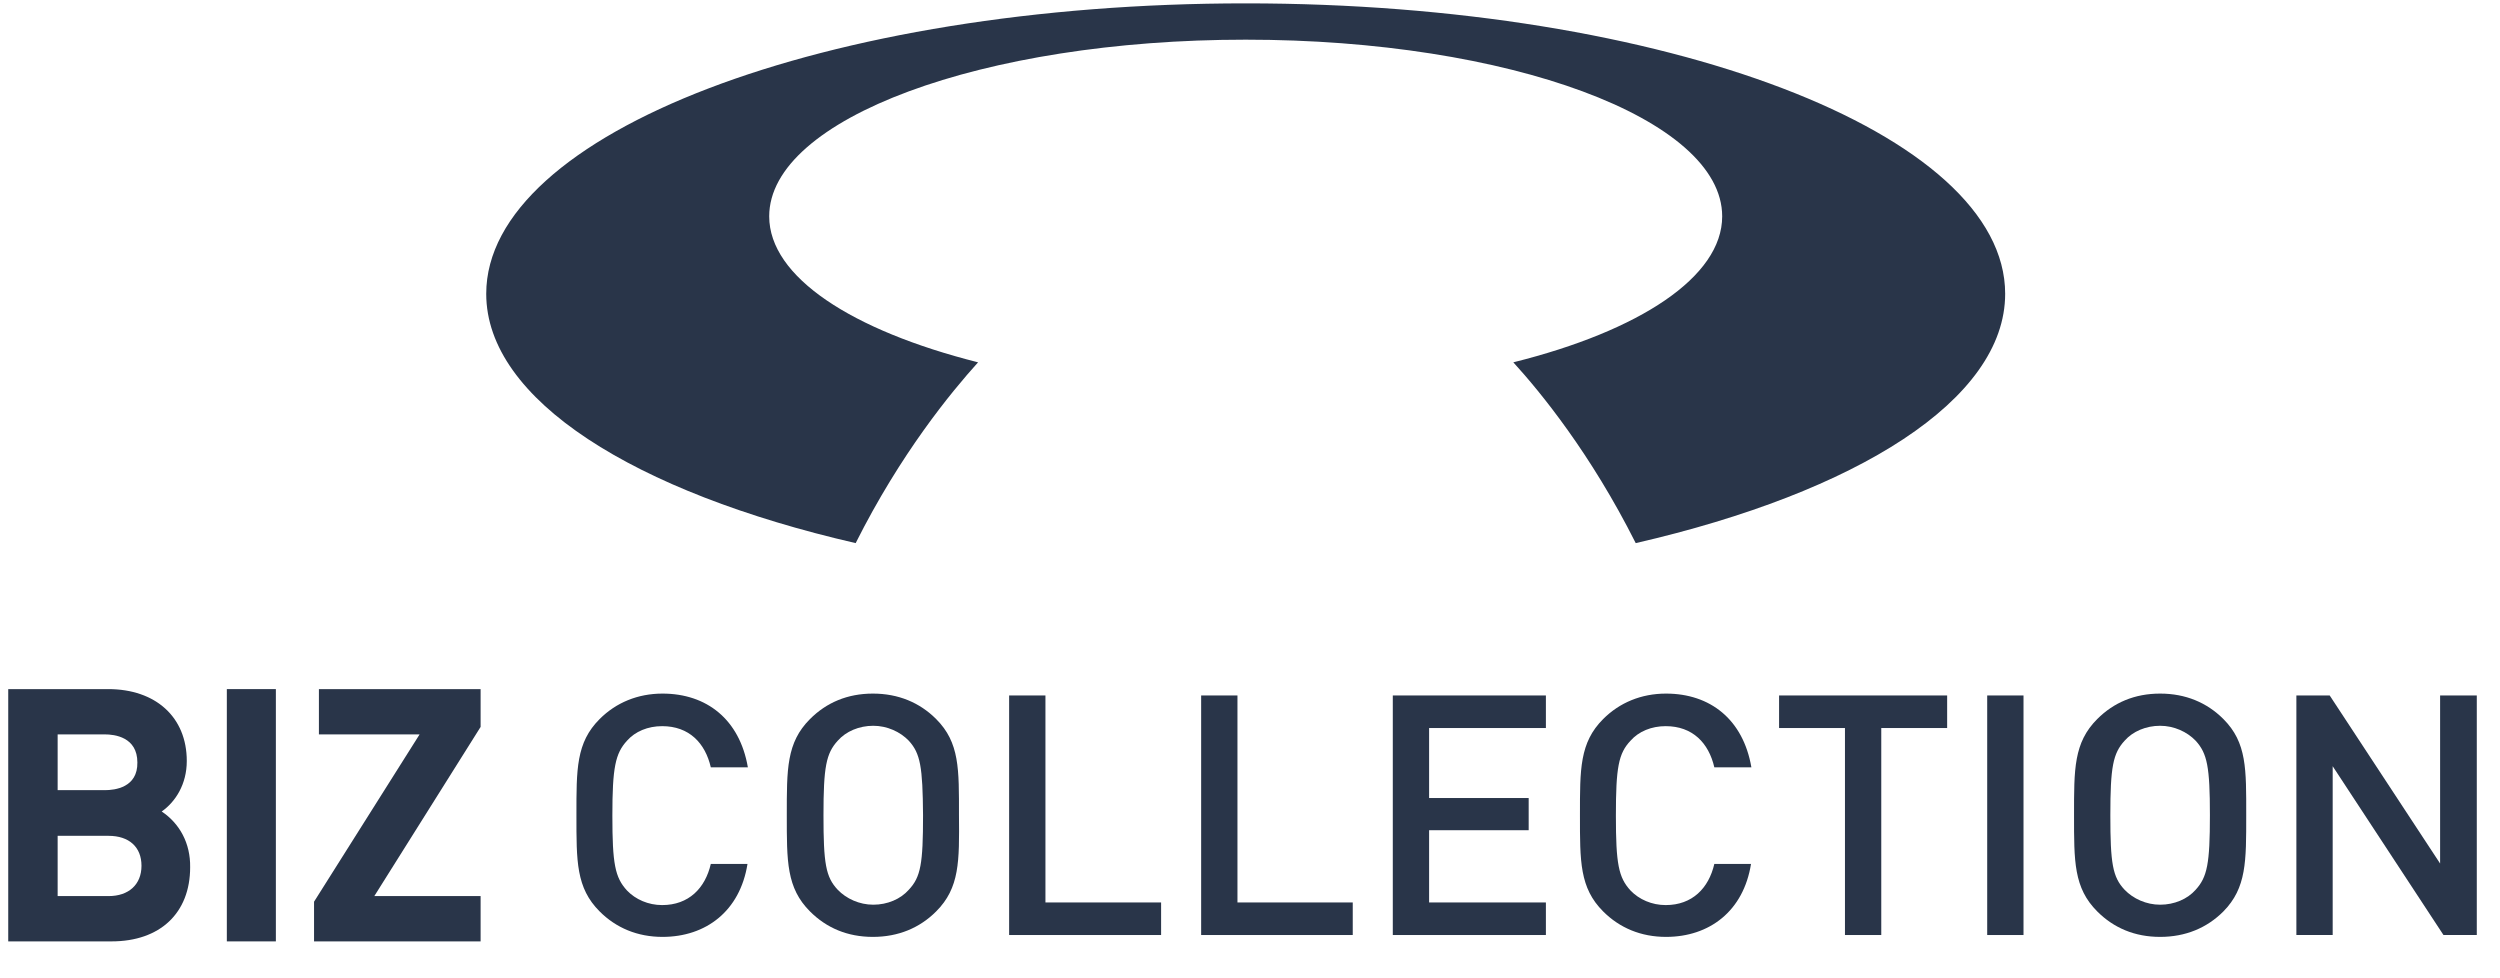
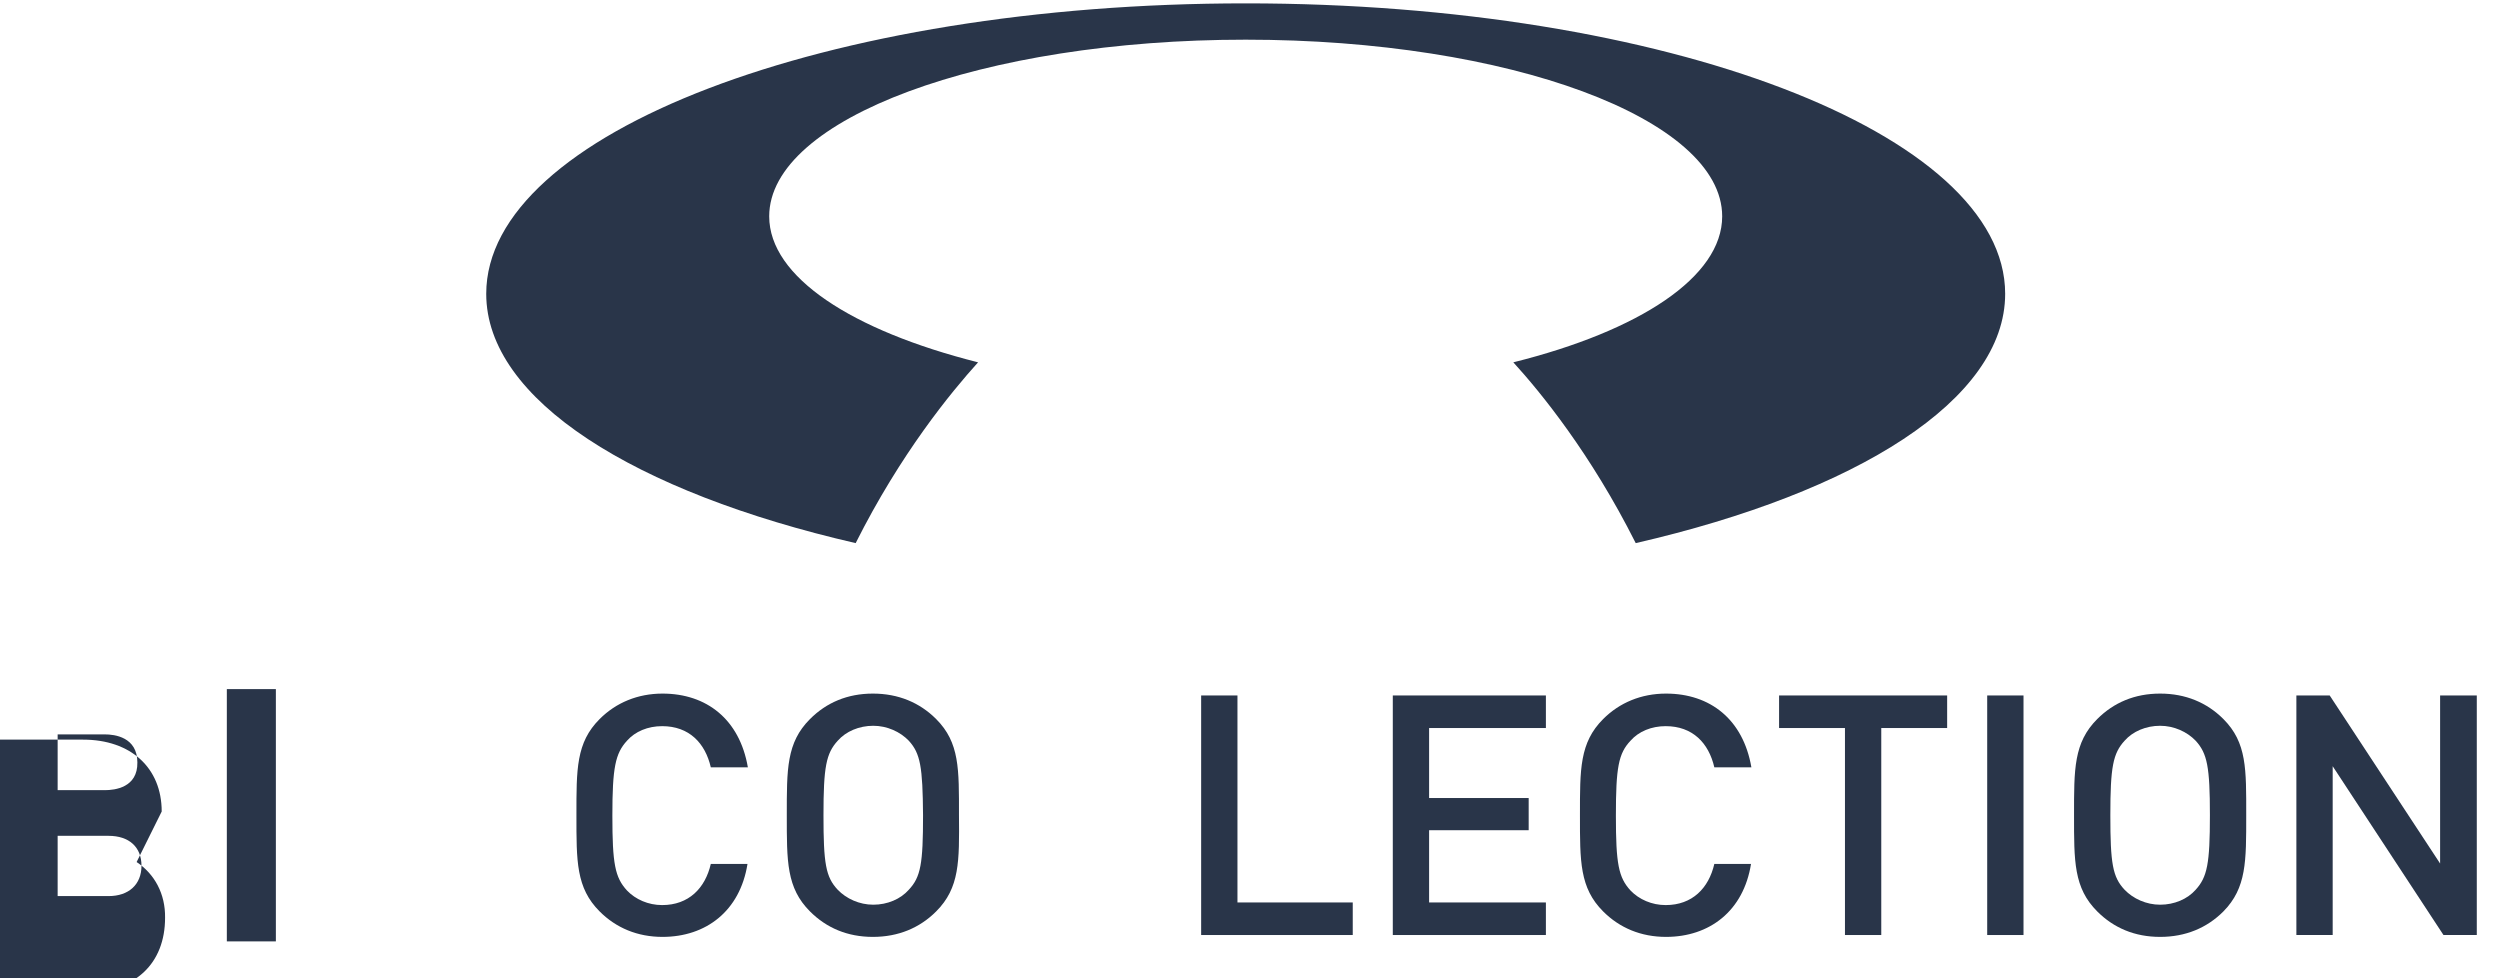
<svg xmlns="http://www.w3.org/2000/svg" height="261.3" width="667.9">
  <style type="text/css">.st0{fill:#293549;}</style>
  <g>
    <title>background</title>
    <rect x="-1" y="-1" width="669.9" height="263.3" id="canvas_background" fill="none" />
  </g>
  <g>
    <title>Layer 1</title>
    <g id="svg_1">
      <path class="st0" d="m332.8,0.9c-112.1,0 -202.9,34.7 -202.9,77.6c0,28.3 39.6,53 98.7,66.6c12,-23.9 25.4,-40.2 32.7,-48.3c-33.7,-8.5 -55.8,-22.8 -55.8,-39c0,-26.1 57,-47.2 127.3,-47.2s127.3,21.1 127.3,47.2c0,16.2 -22.1,30.6 -55.8,39c7.3,8 20.7,24.4 32.7,48.3c59.1,-13.6 98.7,-38.3 98.7,-66.6c0,-42.9 -90.8,-77.6 -202.9,-77.6" id="svg_2" />
-       <path class="st0" d="m15.4,223.3l13.6,0c5.5,0 8.8,3 8.8,8s-3.4,8.1 -8.8,8.1l-13.6,0l0,-16.1zm12.6,-12.2l-12.6,0l0,-14.9l12.6,0c2.6,0 8.7,0.7 8.7,7.5c0.1,6.7 -6,7.4 -8.7,7.4m15.2,5.7c3.7,-2.6 6.7,-7.3 6.7,-13.5c0,-11.7 -8.3,-19.2 -21,-19.2l-26.7,0l0,67.4l27.6,0c13,0 21,-7.6 21,-19.8c0.1,-6.4 -2.8,-11.7 -7.6,-14.9" id="svg_3" />
+       <path class="st0" d="m15.4,223.3l13.6,0c5.5,0 8.8,3 8.8,8s-3.4,8.1 -8.8,8.1l-13.6,0l0,-16.1zm12.6,-12.2l-12.6,0l0,-14.9l12.6,0c2.6,0 8.7,0.7 8.7,7.5c0.1,6.7 -6,7.4 -8.7,7.4m15.2,5.7c0,-11.7 -8.3,-19.2 -21,-19.2l-26.7,0l0,67.4l27.6,0c13,0 21,-7.6 21,-19.8c0.1,-6.4 -2.8,-11.7 -7.6,-14.9" id="svg_3" />
      <rect x="60.6" y="184.1" class="st0" width="13.1" height="67.4" id="svg_4" />
-       <polygon class="st0" points="128.4,184.1 85.2,184.1 85.2,196.2 112.1,196.2 83.9,240.9 83.9,251.5 128.4,251.5 128.4,239.4 100,239.4 128.4,194.2" id="svg_5" />
      <g id="svg_6">
        <path class="st0" d="m177,250.3c-6.7,0 -12.4,-2.4 -16.8,-6.8c-6.3,-6.3 -6.2,-13.4 -6.2,-25.7c0,-12.3 -0.1,-19.4 6.2,-25.7c4.4,-4.4 10.2,-6.8 16.8,-6.8c11.8,0 20.6,6.9 22.8,19.7l-9.9,0c-1.5,-6.5 -5.8,-11 -13,-11c-3.8,0 -7.2,1.4 -9.4,3.9c-3.1,3.4 -3.9,7.1 -3.9,20s0.7,16.5 3.9,20c2.3,2.4 5.7,3.9 9.4,3.9c7.1,0 11.5,-4.5 13,-11l9.8,0c-2,12.6 -11.1,19.5 -22.7,19.5" id="svg_7" />
        <path class="st0" d="m242.8,197.9c-2.3,-2.4 -5.8,-4 -9.5,-4c-3.8,0 -7.3,1.5 -9.5,4c-3.1,3.4 -3.8,7 -3.8,19.9s0.6,16.5 3.8,19.9c2.3,2.4 5.8,4 9.5,4c3.8,0 7.3,-1.5 9.5,-4c3.2,-3.4 3.8,-7 3.8,-19.9c-0.1,-12.9 -0.7,-16.5 -3.8,-19.9m7.3,45.6c-4.4,4.4 -10.1,6.8 -16.9,6.8s-12.4,-2.4 -16.8,-6.8c-6.3,-6.3 -6.2,-13.4 -6.2,-25.7c0,-12.3 -0.1,-19.4 6.2,-25.7c4.4,-4.4 10,-6.8 16.8,-6.8s12.5,2.4 16.9,6.8c6.3,6.3 6.1,13.4 6.1,25.7c0.1,12.3 0.2,19.4 -6.1,25.7" id="svg_8" />
      </g>
-       <polygon class="st0" points="269.6,249.8 269.6,185.8 279.3,185.8 279.3,241.1 310.2,241.1 310.2,249.8" id="svg_9" />
      <polygon class="st0" points="320.9,249.8 320.9,185.8 330.6,185.8 330.6,241.1 361.4,241.1 361.4,249.8" id="svg_10" />
      <polygon class="st0" points="372.1,249.8 372.1,185.8 413,185.8 413,194.5 381.8,194.5 381.8,213.2 408.4,213.2 408.4,221.8 381.8,221.8 381.8,241.1 413,241.1 413,249.8" id="svg_11" />
      <g id="svg_12">
        <path class="st0" d="m445.1,250.3c-6.7,0 -12.4,-2.4 -16.8,-6.8c-6.3,-6.3 -6.2,-13.4 -6.2,-25.7c0,-12.3 -0.1,-19.4 6.2,-25.7c4.4,-4.4 10.2,-6.8 16.8,-6.8c11.8,0 20.6,6.9 22.8,19.7l-9.9,0c-1.5,-6.5 -5.8,-11 -13,-11c-3.8,0 -7.2,1.4 -9.4,3.9c-3.2,3.4 -3.9,7.1 -3.9,20s0.7,16.5 3.9,20c2.3,2.4 5.7,3.9 9.4,3.9c7.1,0 11.5,-4.5 13,-11l9.8,0c-2,12.6 -11.1,19.5 -22.7,19.5" id="svg_13" />
      </g>
      <polygon class="st0" points="502.6,194.5 502.6,249.8 492.9,249.8 492.9,194.5 475.3,194.5 475.3,185.8 520.2,185.8 520.2,194.5" id="svg_14" />
      <rect x="530.9" y="185.8" class="st0" width="9.7" height="64" id="svg_15" />
      <g id="svg_16">
        <path class="st0" d="m586.6,197.9c-2.3,-2.4 -5.8,-4 -9.5,-4c-3.8,0 -7.3,1.5 -9.5,4c-3.1,3.4 -3.8,7 -3.8,19.9s0.6,16.5 3.8,19.9c2.3,2.4 5.8,4 9.5,4c3.8,0 7.3,-1.5 9.5,-4c3.1,-3.4 3.8,-7 3.8,-19.9c0,-12.9 -0.7,-16.5 -3.8,-19.9m7.4,45.6c-4.4,4.4 -10.1,6.8 -16.9,6.8c-6.8,0 -12.4,-2.4 -16.8,-6.8c-6.3,-6.3 -6.2,-13.4 -6.2,-25.7c0,-12.3 -0.1,-19.4 6.2,-25.7c4.4,-4.4 10,-6.8 16.8,-6.8s12.5,2.4 16.9,6.8c6.3,6.3 6.1,13.4 6.1,25.7s0.1,19.4 -6.1,25.7" id="svg_17" />
      </g>
      <polygon class="st0" points="651.9,185.8 651.9,230.7 622.4,185.8 613.5,185.8 613.5,249.8 623.2,249.8 623.2,204.7 652.8,249.8 661.7,249.8 661.7,185.8" id="svg_18" />
    </g>
  </g>
</svg>